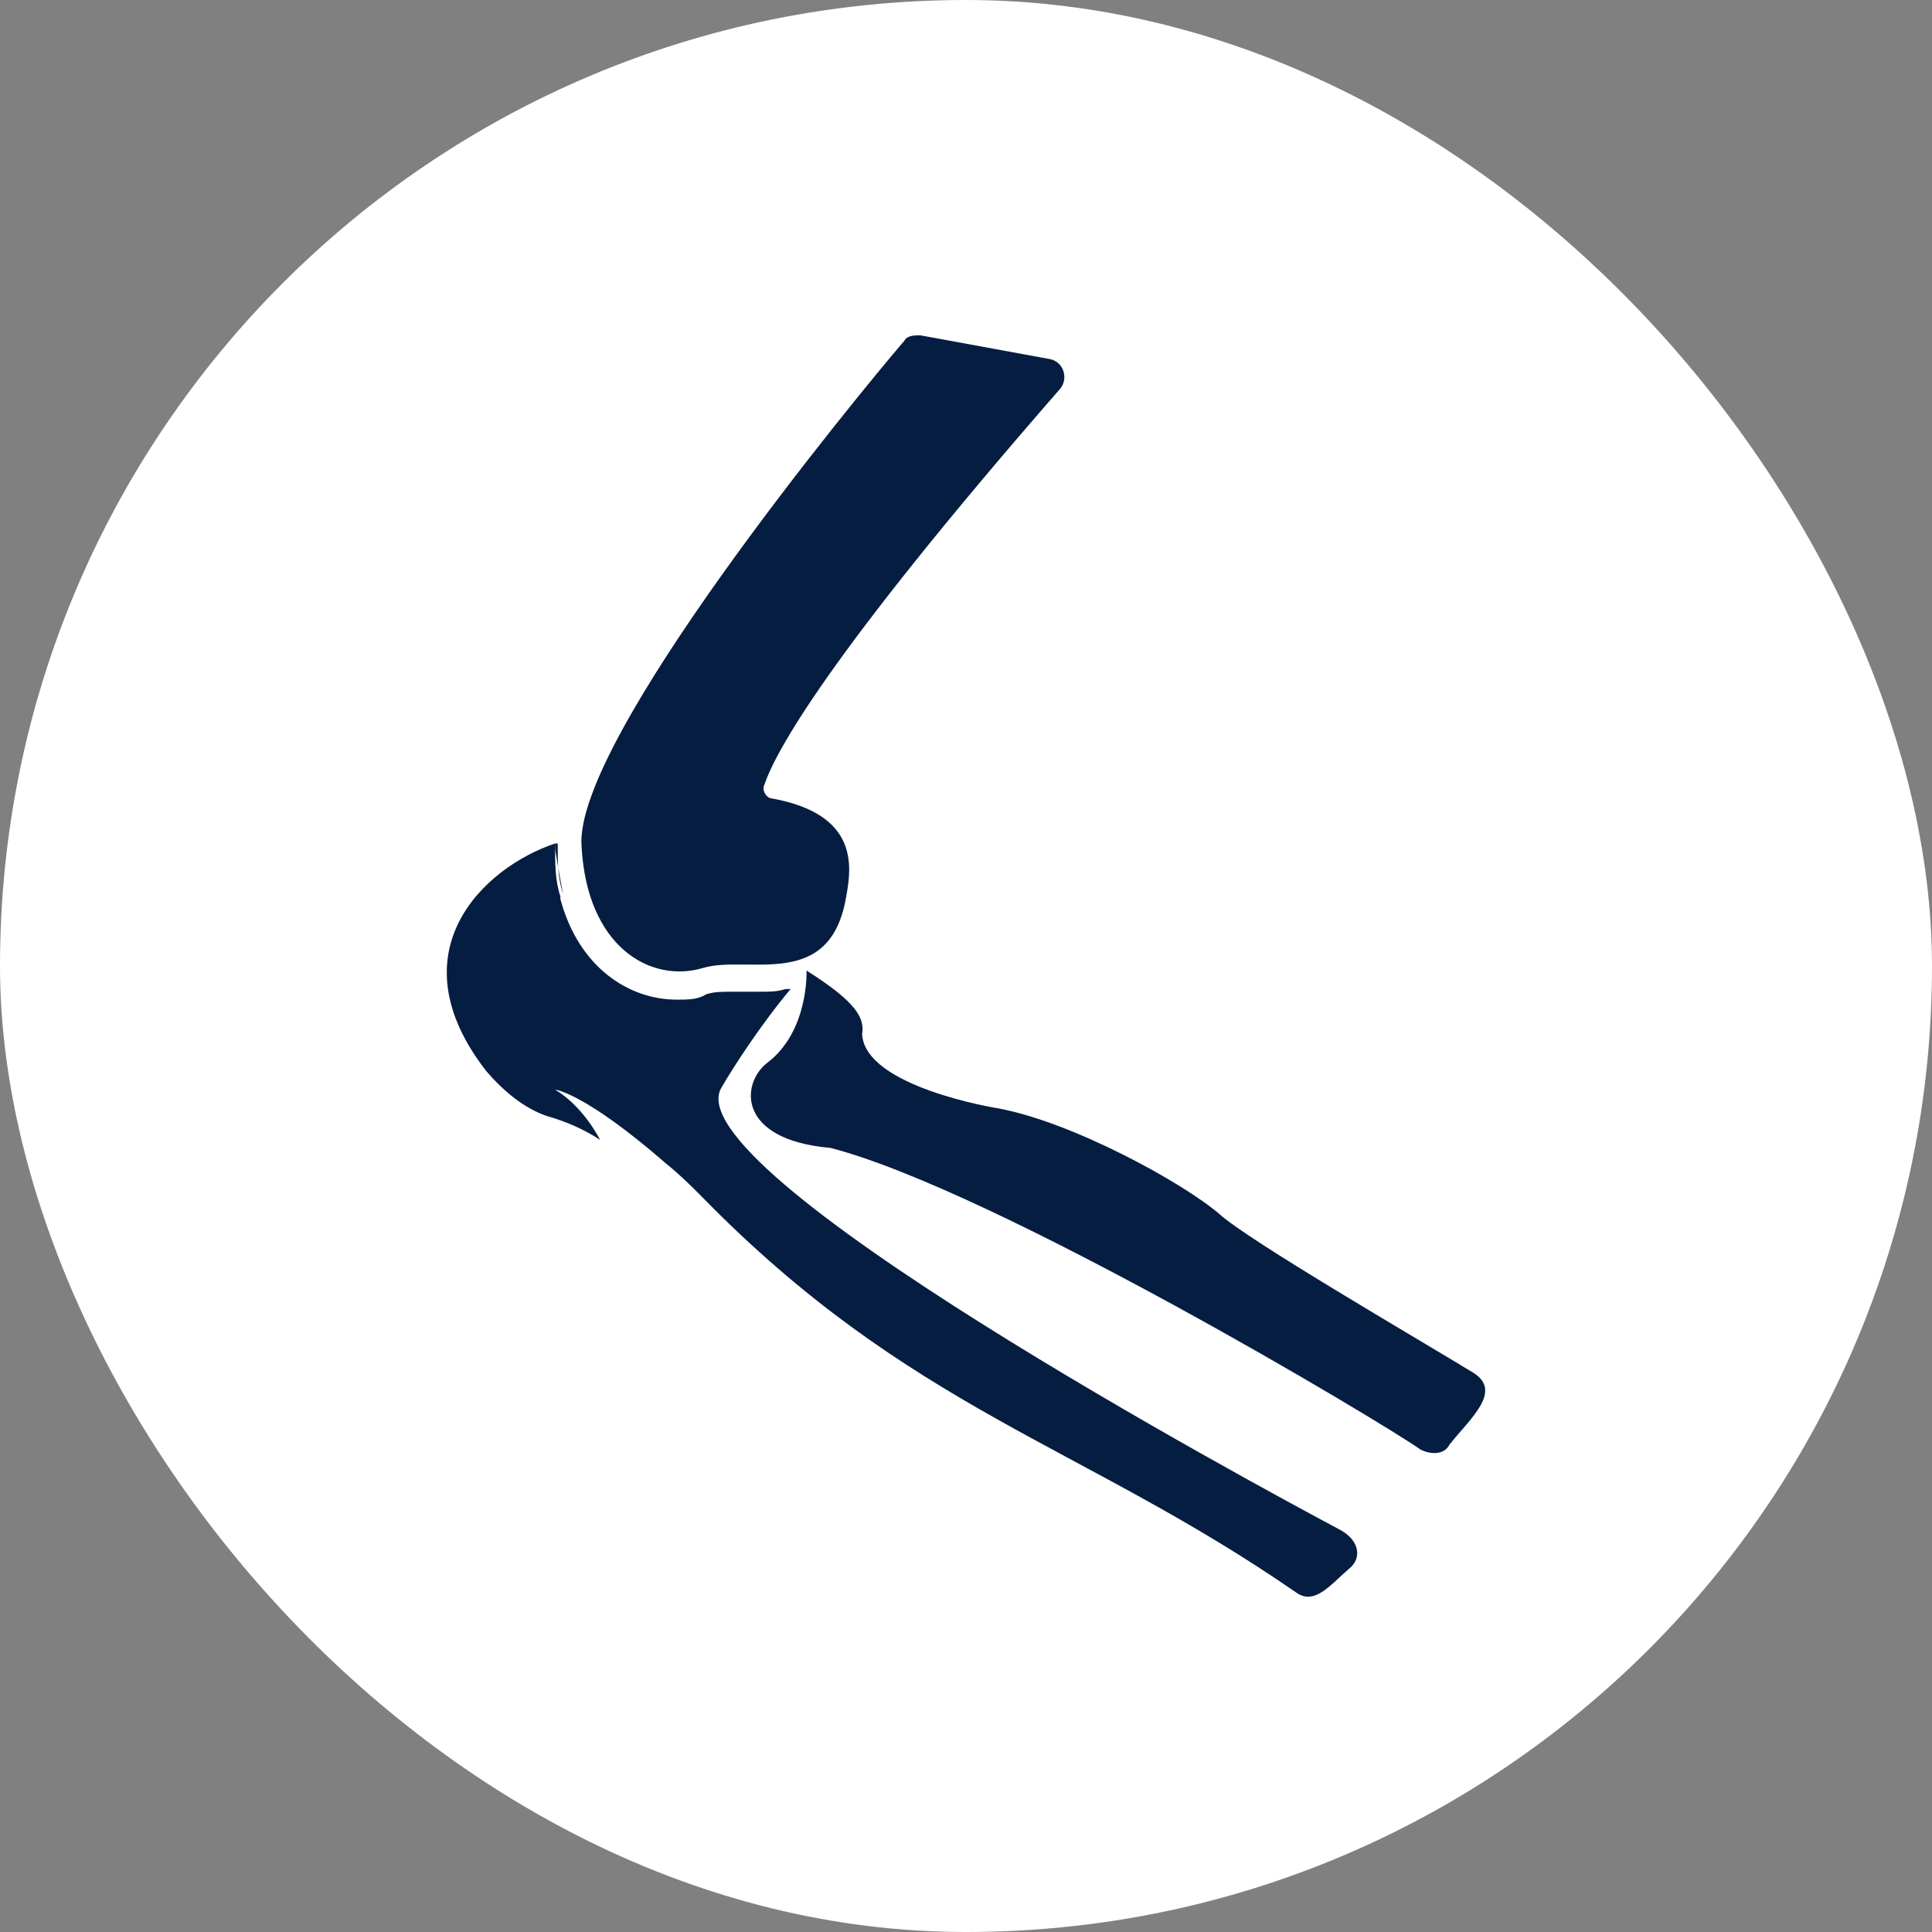
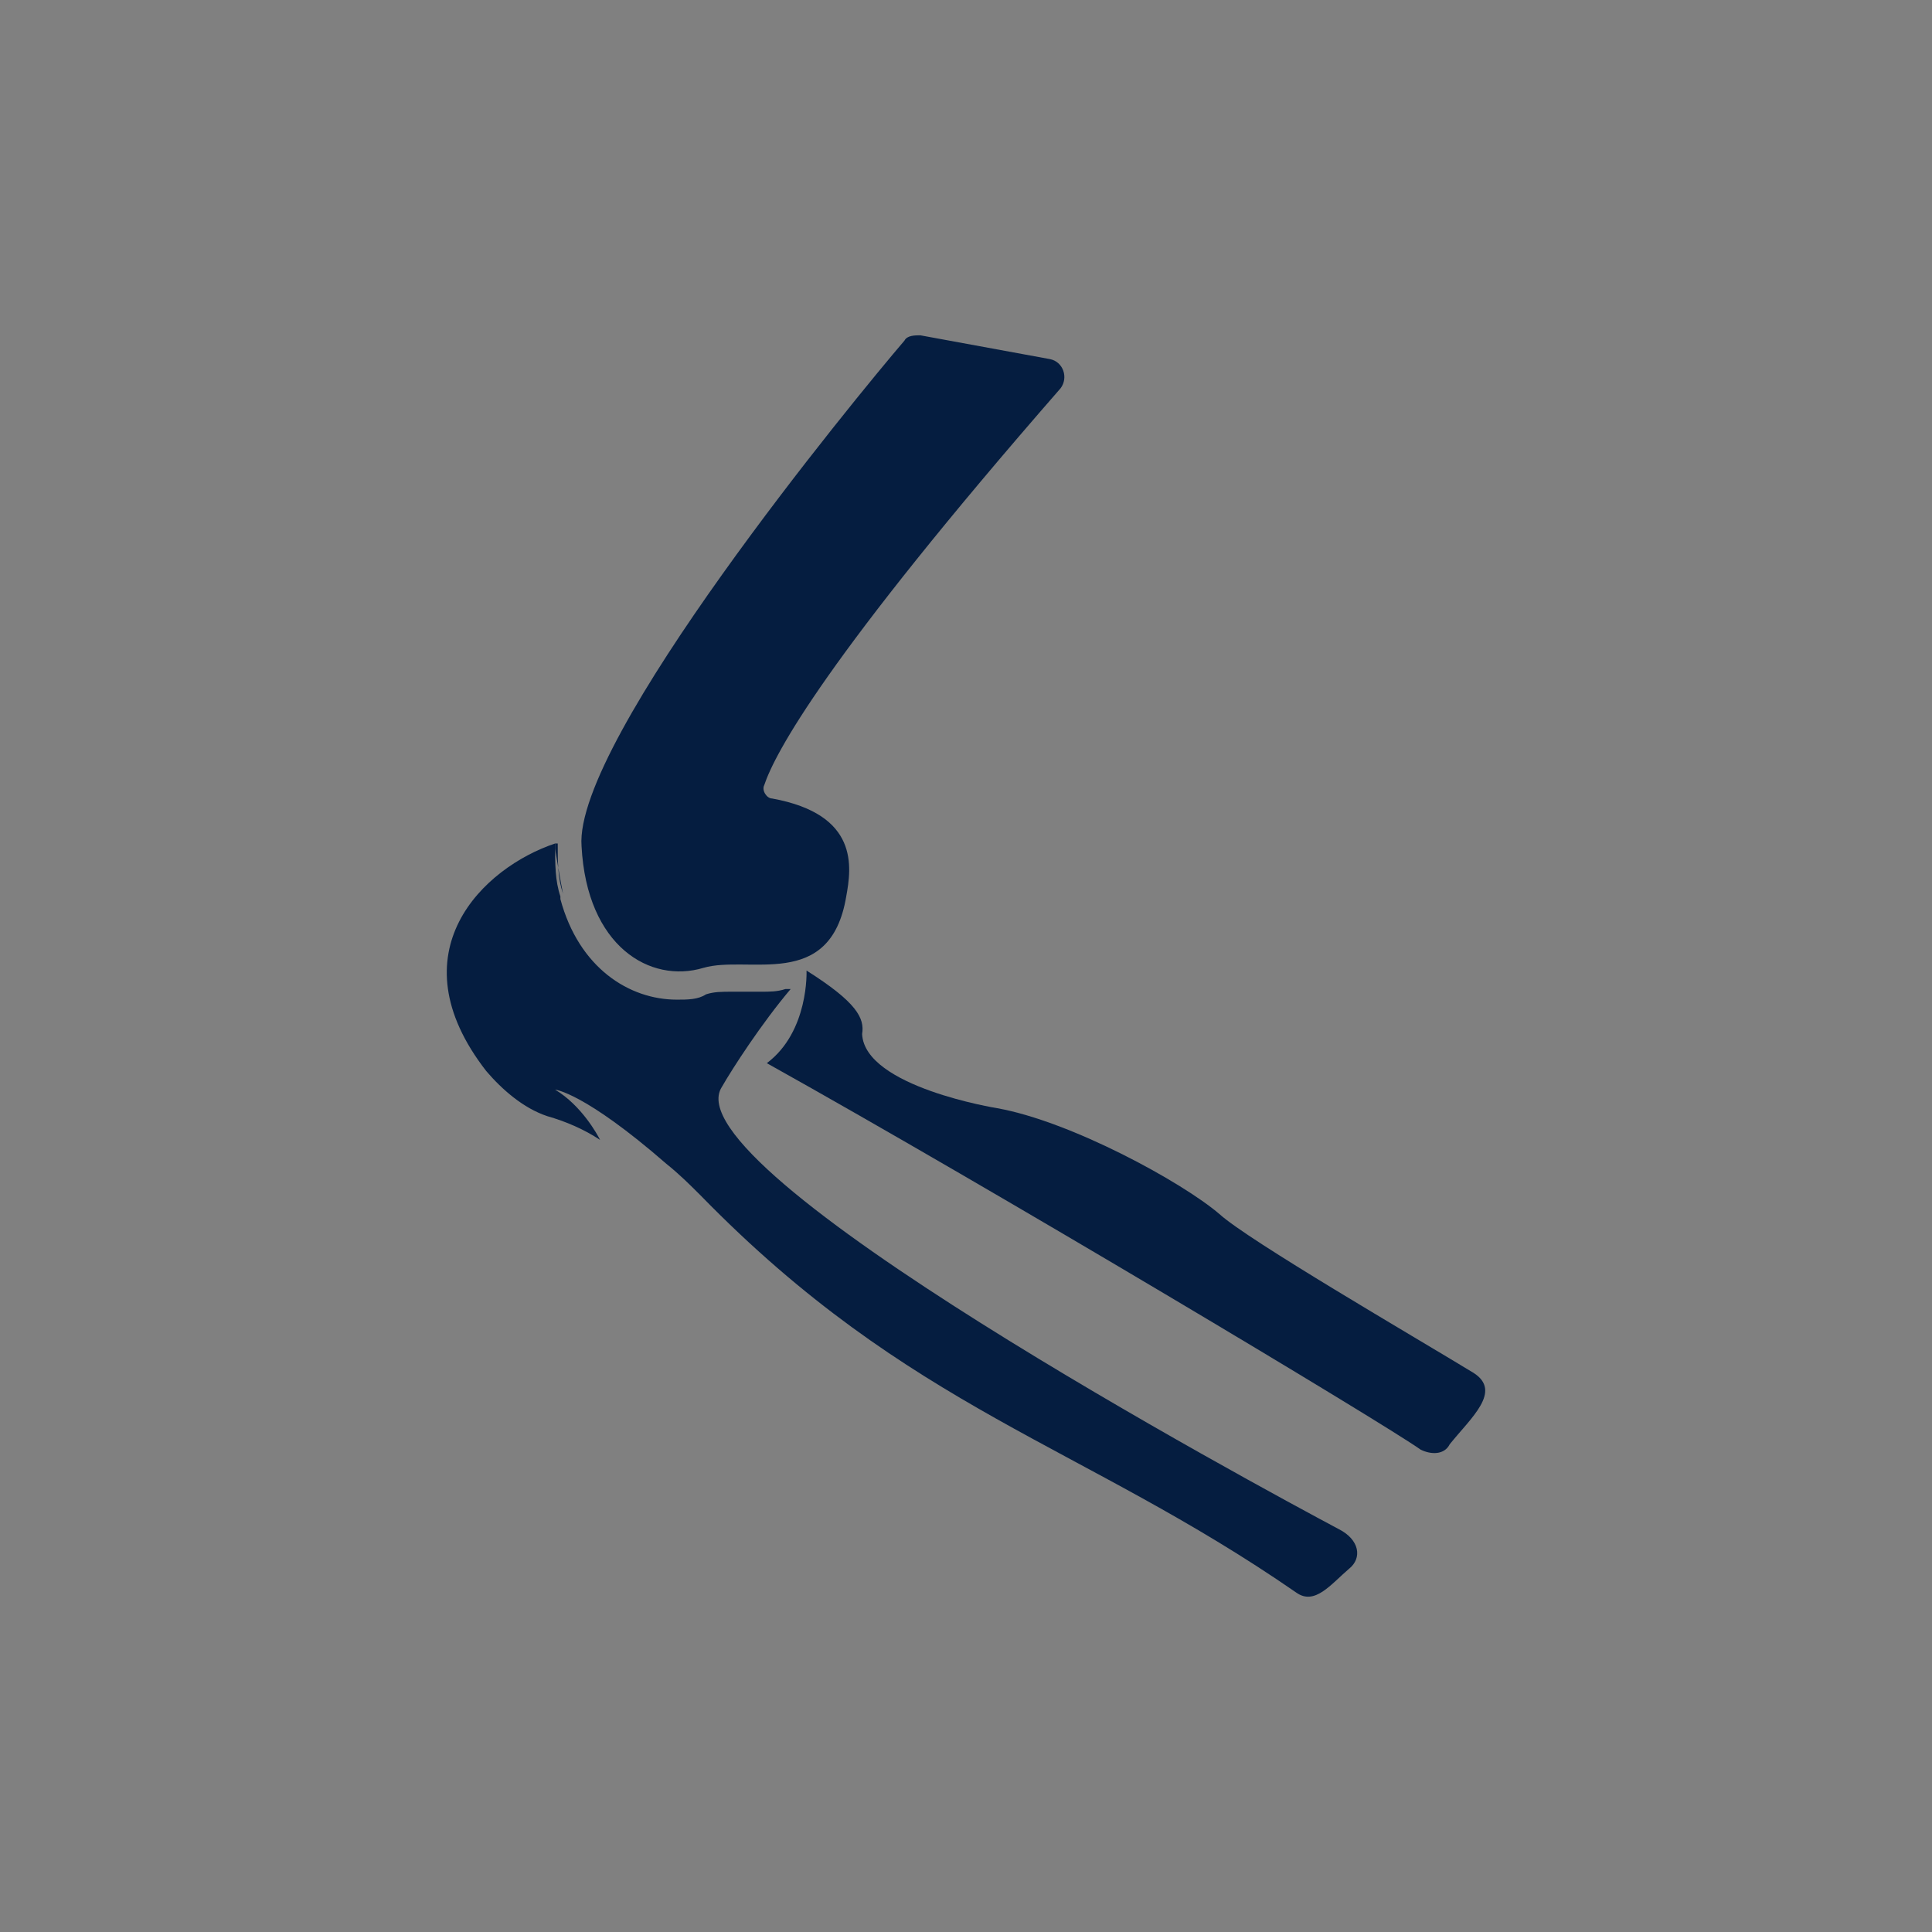
<svg xmlns="http://www.w3.org/2000/svg" width="120" height="120" viewBox="0 0 120 120" fill="none">
  <rect x="0" y="0" width="120" height="120" fill="#808080" stroke="none" />
-   <rect width="120" height="120" rx="60" fill="white" />
  <path d="M34.971 55.514C34.806 54.692 34.642 53.706 34.477 52.72V52.391H34.642C34.642 53.541 34.642 54.528 34.971 55.514V55.514Z" fill="#051D40" />
  <path d="M57.164 20.827C56.836 20.827 56.342 20.827 56.178 21.155C53.219 24.608 35.628 45.979 36.121 52.555C36.45 58.802 40.396 61.103 43.684 60.117C46.478 59.295 51.575 61.596 52.561 55.679C52.89 53.87 53.383 50.583 47.958 49.596C47.63 49.596 47.3 49.103 47.465 48.774C48.123 46.801 51.246 40.883 65.877 24.114C66.371 23.457 66.042 22.471 65.22 22.306L57.164 20.827Z" fill="#051D40" />
  <path d="M83.796 97.435C82.645 98.421 81.659 99.737 80.509 98.915C67.193 89.709 56.507 87.571 43.52 74.255C42.862 73.597 42.204 72.94 41.383 72.282C36.286 67.844 34.478 67.679 34.478 67.679C36.122 68.665 37.109 70.474 37.273 70.803C36.286 70.145 35.136 69.652 33.985 69.324C32.506 68.831 31.19 67.68 30.204 66.529C24.45 59.132 30.039 53.871 34.478 52.391C34.478 53.706 34.478 54.693 34.807 55.679V55.843C35.957 60.118 39.081 62.09 42.04 62.09C42.698 62.09 43.355 62.09 43.849 61.762C44.342 61.597 44.835 61.597 45.492 61.597H46.478H47.301C47.794 61.597 48.287 61.597 48.78 61.432H49.108C47.3 63.569 45.492 66.365 44.834 67.515C41.547 72.611 78.207 92.339 83.138 94.969C84.454 95.627 84.618 96.778 83.796 97.436L83.796 97.435Z" fill="#051D40" />
-   <path d="M50.095 60.282C50.095 60.282 50.26 64.063 47.629 66.035C45.985 67.351 45.821 70.803 51.574 71.296C61.767 73.927 85.933 88.393 88.234 90.037C88.892 90.366 89.714 90.366 90.043 89.709C91.358 88.065 93.33 86.421 91.522 85.27C87.741 82.969 77.549 77.05 75.74 75.407C73.439 73.434 66.534 69.653 61.931 68.831C61.931 68.831 53.711 67.515 53.547 64.228C53.711 63.241 53.218 62.255 50.094 60.282L50.095 60.282Z" fill="#051D40" />
+   <path d="M50.095 60.282C50.095 60.282 50.26 64.063 47.629 66.035C61.767 73.927 85.933 88.393 88.234 90.037C88.892 90.366 89.714 90.366 90.043 89.709C91.358 88.065 93.33 86.421 91.522 85.27C87.741 82.969 77.549 77.05 75.74 75.407C73.439 73.434 66.534 69.653 61.931 68.831C61.931 68.831 53.711 67.515 53.547 64.228C53.711 63.241 53.218 62.255 50.094 60.282L50.095 60.282Z" fill="#051D40" />
</svg>